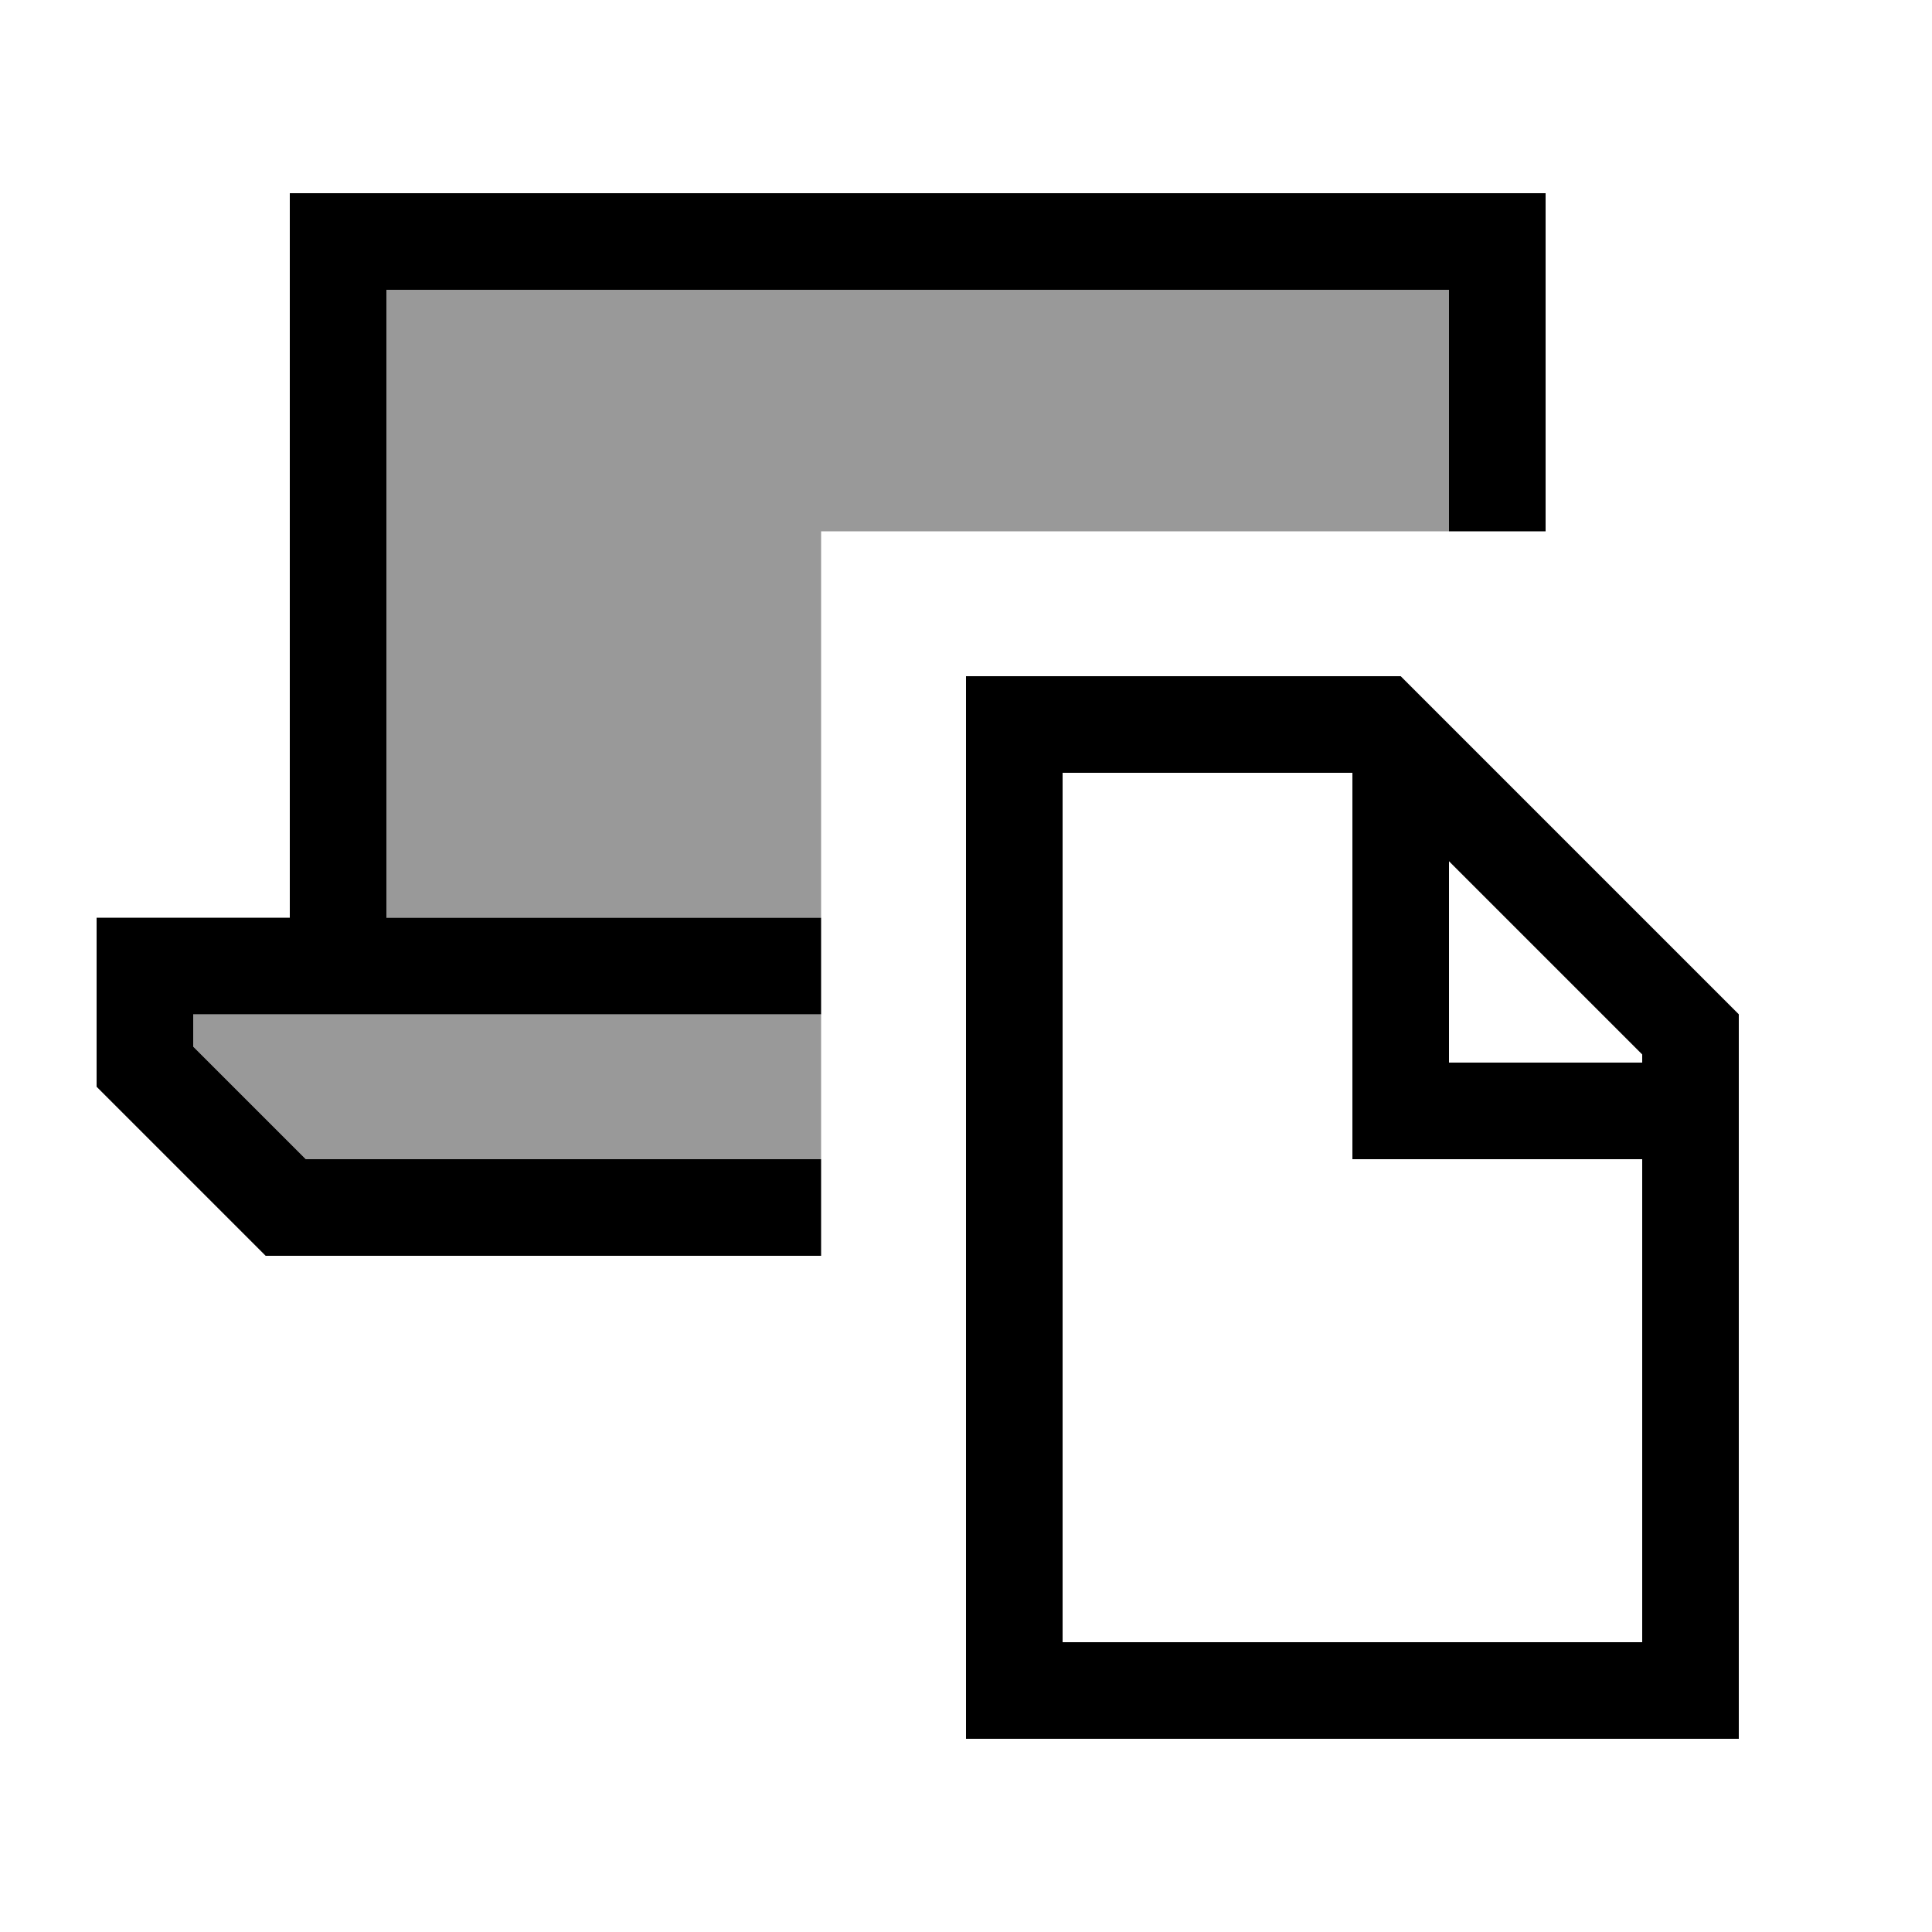
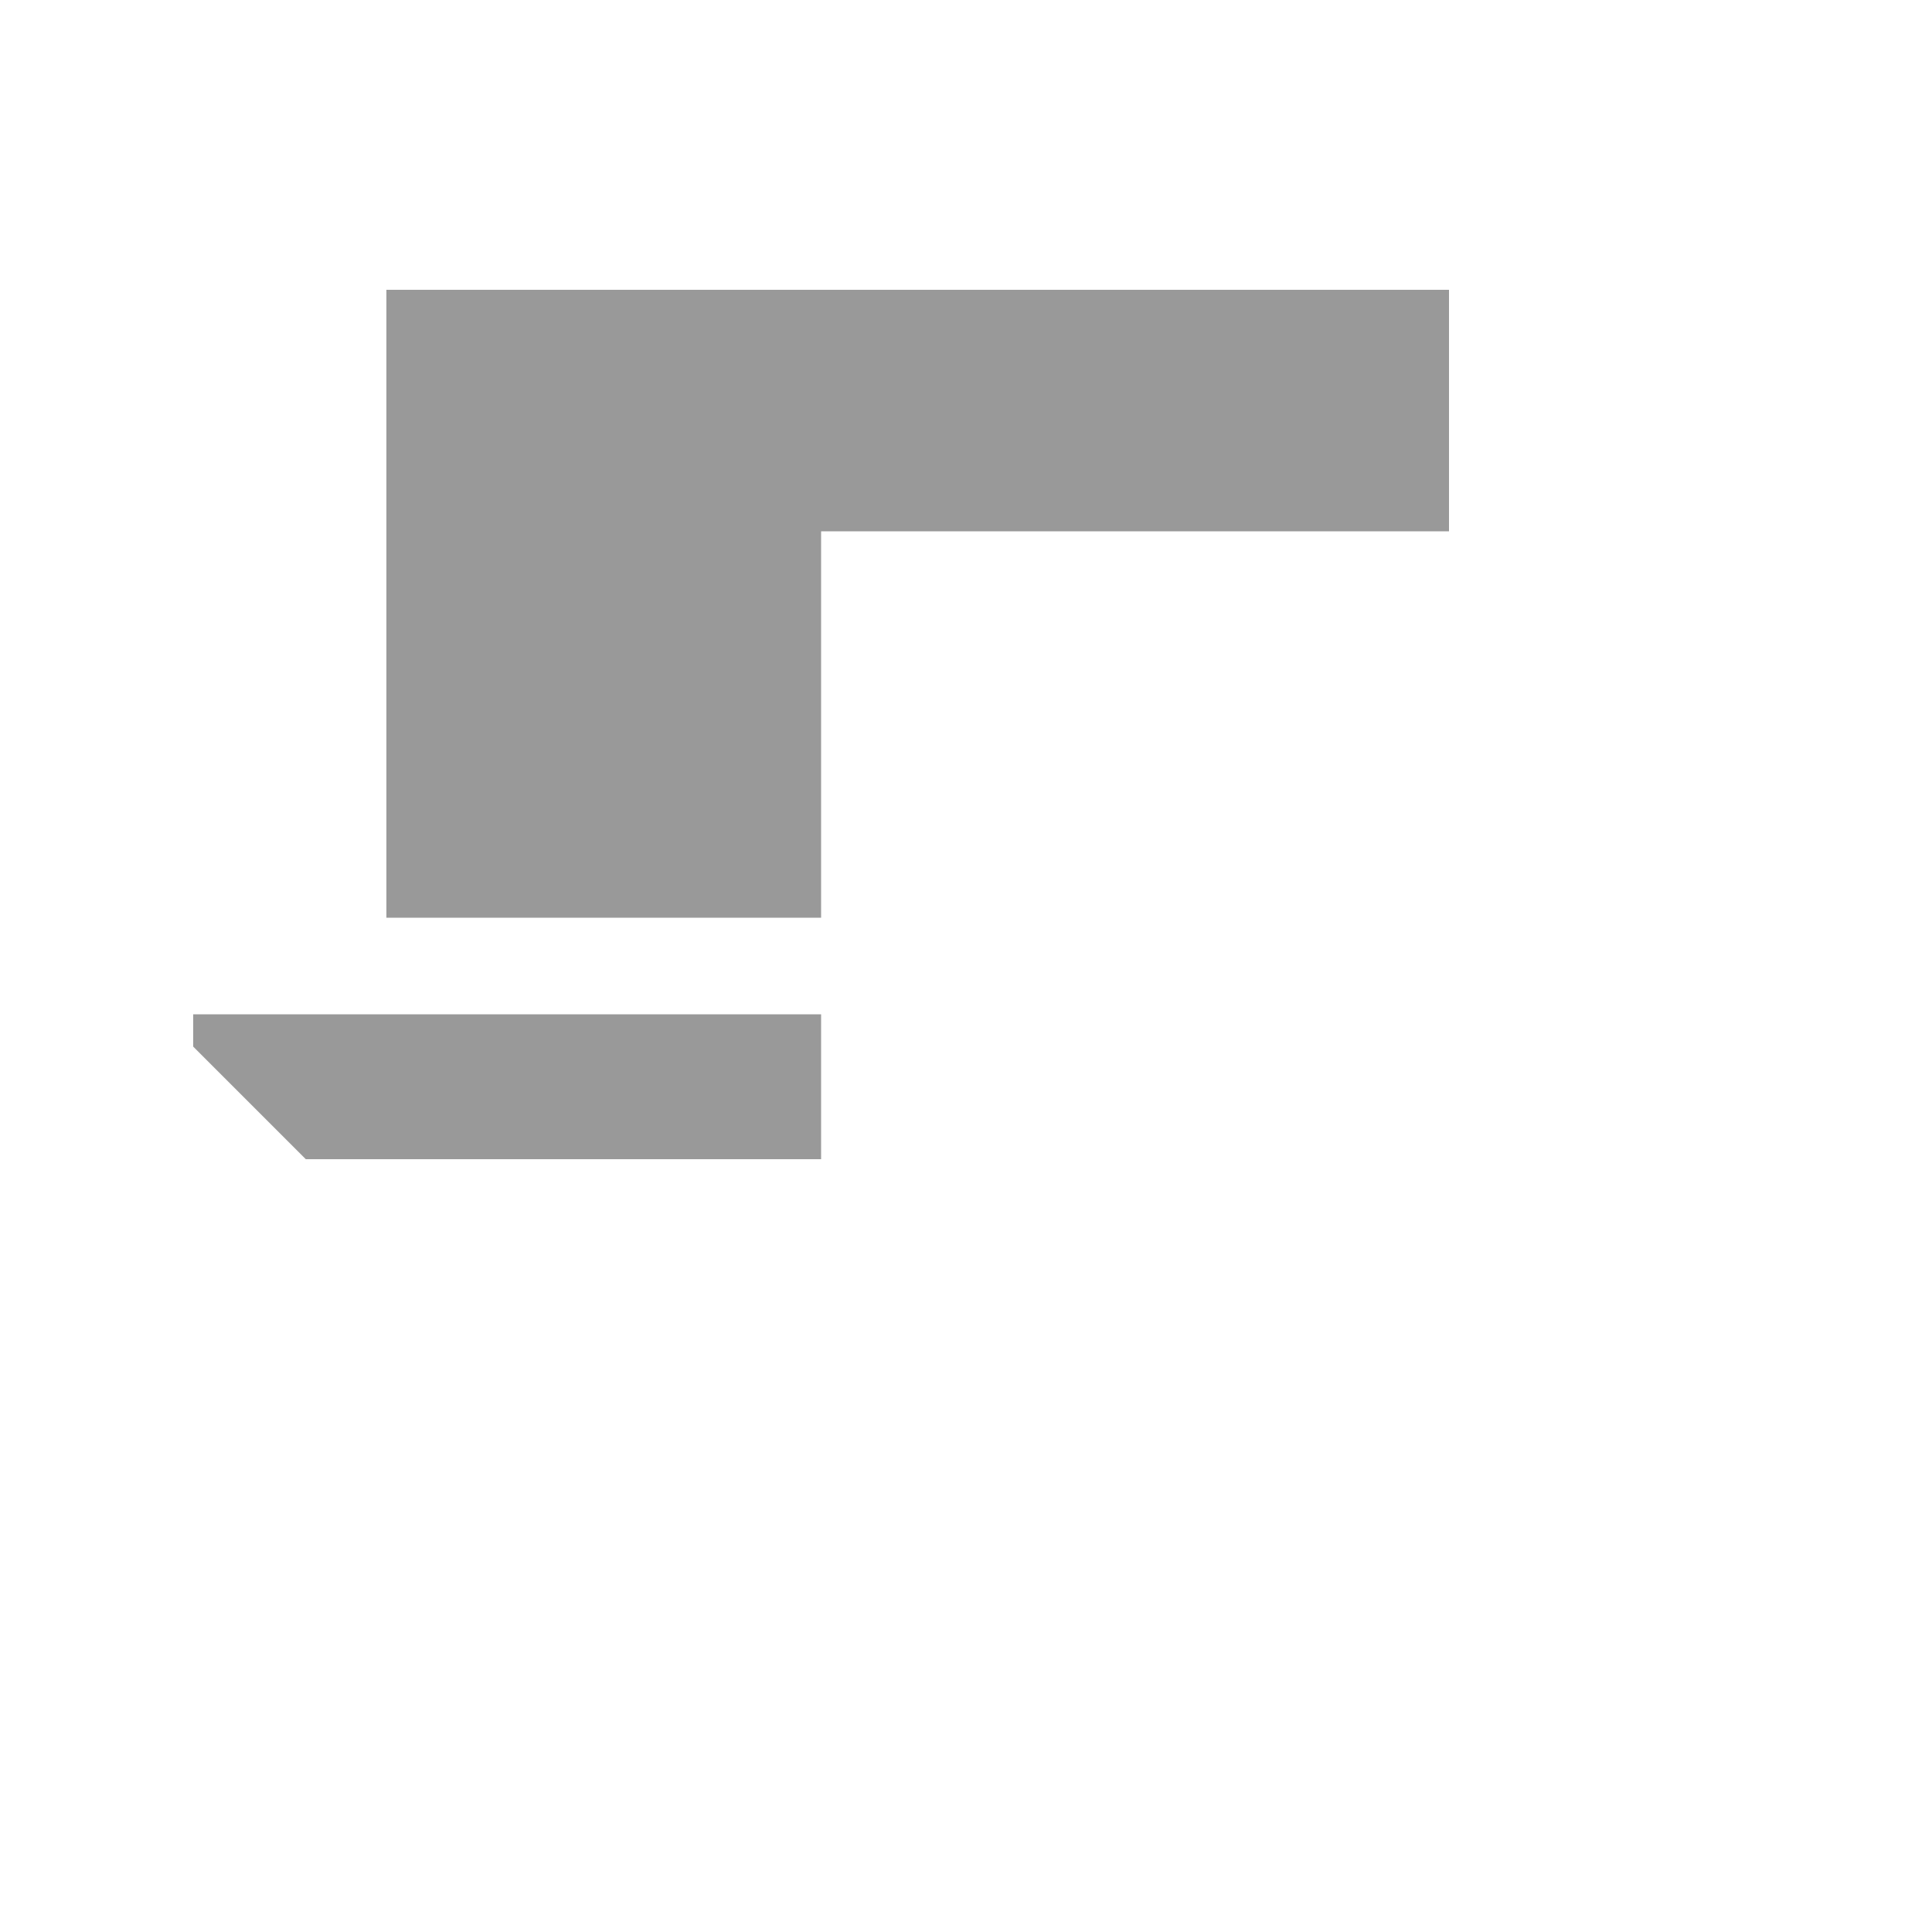
<svg xmlns="http://www.w3.org/2000/svg" viewBox="0 0 640 640">
-   <path opacity=".4" fill="currentColor" d="M64 336L272 336L272 384L101.3 384L64 346.7L64 336zM128 96L480 96L480 176L272 176L272 304L128 304L128 96z" />
-   <path fill="currentColor" d="M112 64L96 64L96 304L32 304L32 360L88 416L272 416L272 384L101.3 384L64 346.7L64 336L272 336L272 304L128 304L128 96L480 96L480 176L512 176L512 64L112 64zM544 352L480 352L480 285.3L544 349.3L544 352zM544 384L544 544L352 544L352 256L448 256L448 384L544 384zM464 224L320 224L320 576L576 576L576 336L464 224z" />
+   <path opacity=".4" fill="currentColor" d="M64 336L272 336L272 384L101.3 384L64 346.7L64 336zM128 96L480 96L480 176L272 176L272 304L128 304L128 96" />
</svg>